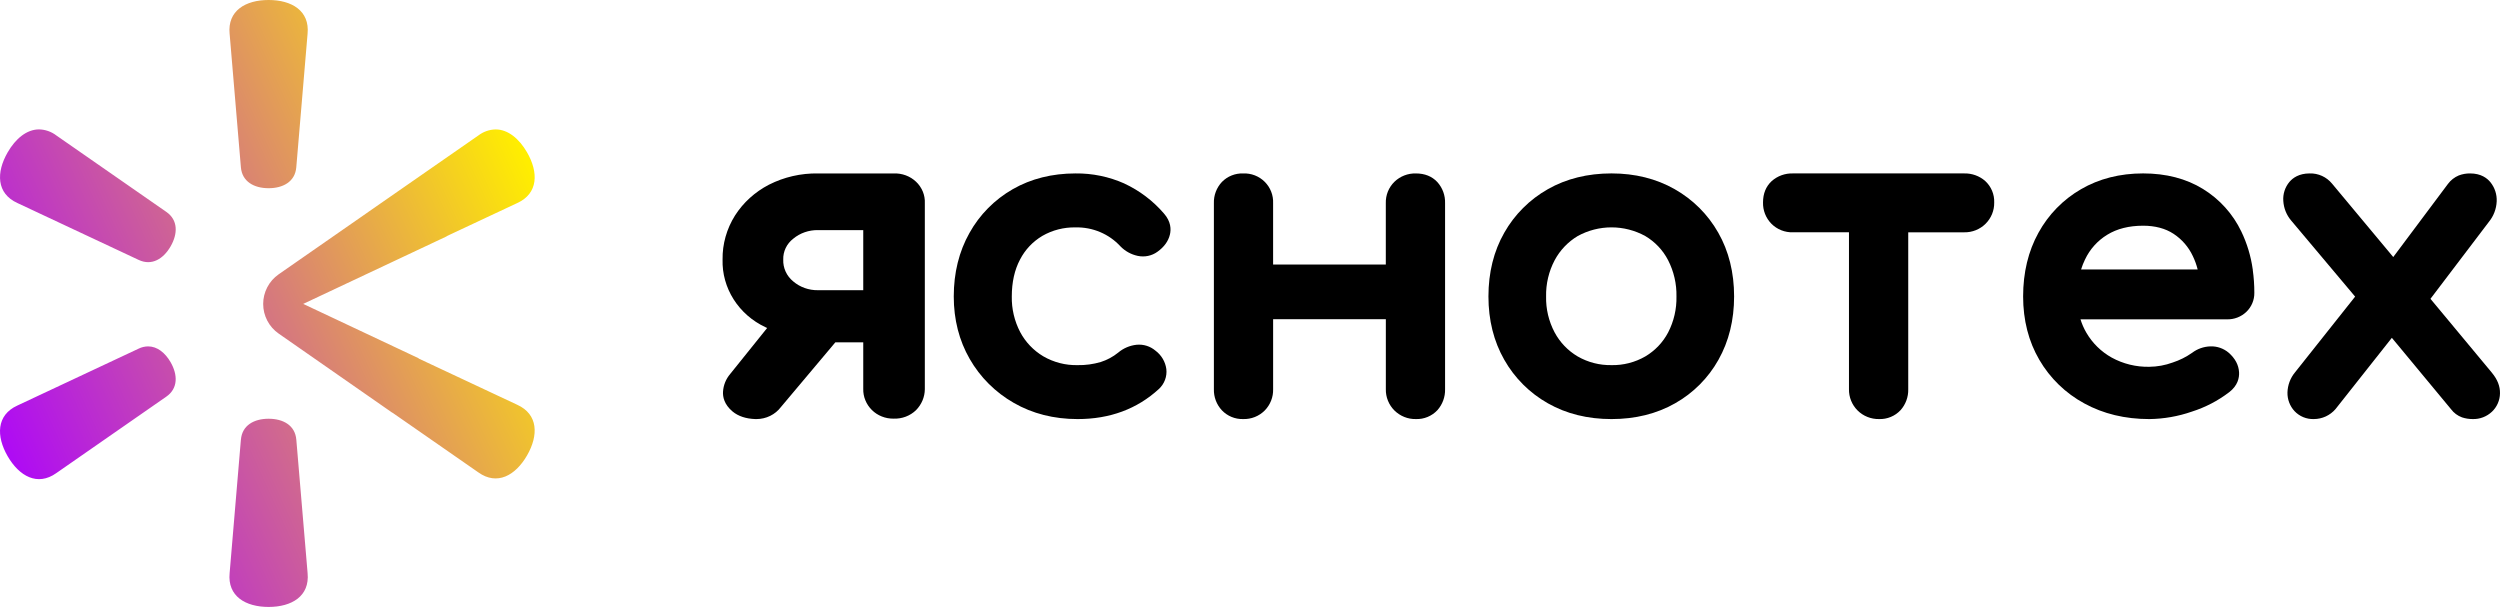
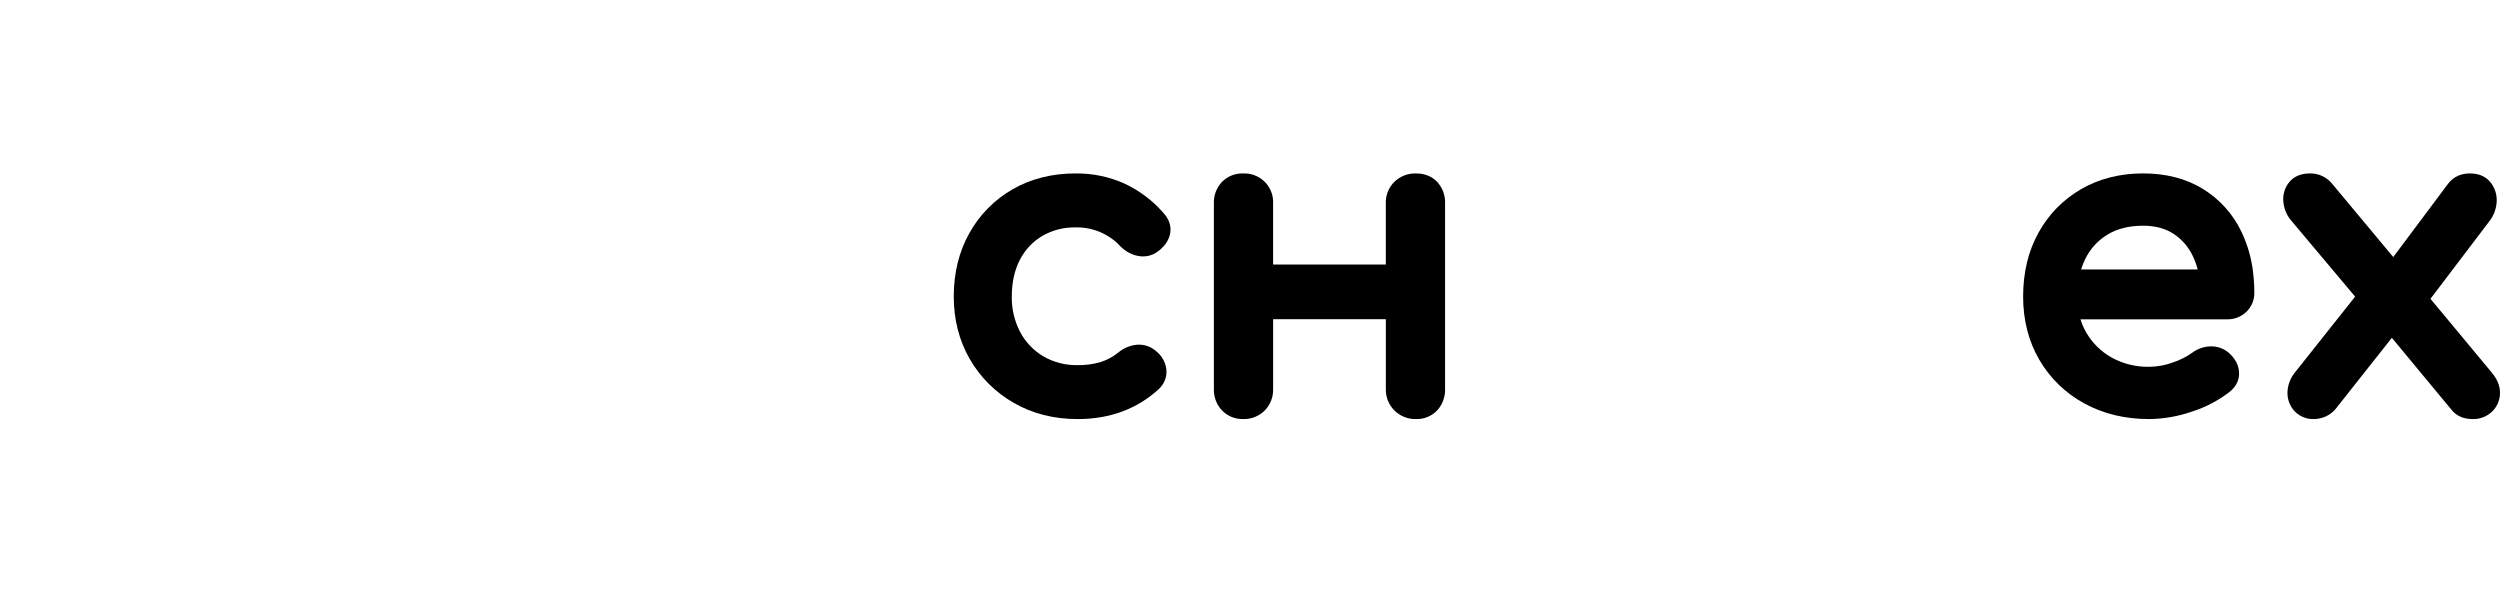
<svg xmlns="http://www.w3.org/2000/svg" width="173" height="42" viewBox="0 0 173 42" fill="none">
  <g clip-path="url(#clip0_723_327)">
-     <path fill-rule="evenodd" clip-rule="evenodd" d="M15.89 2.339L16.67 11.575C16.753 12.573 17.587 13.024 18.587 13.024C19.586 13.024 20.421 12.574 20.503 11.575L21.284 2.339C21.44 0.745 20.188 0 18.587 0C16.986 0 15.735 0.745 15.889 2.339H15.89ZM33.1 9.376L27.603 13.196L27.566 13.222L25.489 14.665L25.486 14.669L19.284 18.982C18.953 19.212 18.683 19.518 18.497 19.875C18.31 20.233 18.212 20.63 18.212 21.032C18.212 21.436 18.309 21.832 18.496 22.19C18.682 22.547 18.952 22.854 19.283 23.084L27.152 28.564L27.156 28.557L33.099 32.687C34.401 33.618 35.671 32.905 36.471 31.517C37.272 30.129 37.25 28.672 35.792 28.01L28.965 24.808L28.973 24.794L20.981 21.03L30.92 16.351L30.91 16.342L35.794 14.051C37.251 13.388 37.272 11.933 36.473 10.545C35.922 9.591 35.149 8.956 34.296 8.956C33.863 8.965 33.445 9.113 33.101 9.376H33.1ZM0.529 10.545C-0.271 11.933 -0.25 13.39 1.208 14.051L9.597 17.986C10.502 18.413 11.308 17.916 11.807 17.048C12.306 16.181 12.333 15.234 11.511 14.664L3.901 9.375C3.557 9.111 3.138 8.964 2.705 8.954C1.851 8.954 1.079 9.59 0.529 10.544V10.545ZM9.595 24.125L1.206 28.061C-0.251 28.722 -0.272 30.18 0.527 31.567C1.327 32.953 2.597 33.667 3.899 32.737L11.508 27.448C12.331 26.878 12.304 25.931 11.805 25.063C11.429 24.413 10.883 23.97 10.25 23.97C10.023 23.972 9.798 24.025 9.594 24.125H9.595ZM16.67 30.425L15.89 39.661C15.735 41.255 16.987 42 18.588 42C20.189 42 21.44 41.255 21.286 39.661L20.505 30.425C20.422 29.428 19.589 28.977 18.588 28.977C17.587 28.977 16.754 29.427 16.672 30.425H16.67Z" fill="url(#paint0_linear_723_327)" />
-     <path d="M54.201 17.961C54.192 17.686 54.25 17.413 54.369 17.163C54.489 16.913 54.667 16.693 54.89 16.52C55.365 16.125 55.976 15.913 56.606 15.923H59.737V20.082H56.606C55.976 20.092 55.365 19.876 54.895 19.476C54.666 19.29 54.485 19.057 54.365 18.794C54.245 18.531 54.189 18.246 54.201 17.96V17.961ZM61.837 12.002H56.606C55.423 11.982 54.254 12.251 53.209 12.782C52.244 13.282 51.434 14.017 50.863 14.912C50.285 15.832 49.986 16.888 50.002 17.961C49.975 18.93 50.241 19.887 50.767 20.716C51.293 21.546 52.057 22.215 52.969 22.642C53.008 22.66 53.047 22.679 53.086 22.697L50.528 25.88C50.233 26.228 50.06 26.656 50.033 27.103C50.011 27.459 50.108 27.986 50.697 28.478L50.7 28.481C51.089 28.8 51.613 28.975 52.258 28.999C52.288 29 52.317 29 52.347 29C52.677 28.999 53.002 28.924 53.295 28.78C53.588 28.637 53.842 28.428 54.035 28.173L57.806 23.689H59.737V26.909C59.73 27.178 59.779 27.446 59.882 27.697C59.984 27.948 60.137 28.177 60.333 28.371C60.527 28.565 60.761 28.718 61.02 28.82C61.279 28.924 61.557 28.974 61.837 28.97C62.123 28.981 62.409 28.934 62.676 28.834C62.943 28.733 63.184 28.58 63.386 28.386C63.774 27.993 63.993 27.476 63.998 26.936V14.063C64.011 13.79 63.964 13.516 63.86 13.26C63.756 13.005 63.597 12.773 63.394 12.579C63.191 12.385 62.947 12.233 62.68 12.134C62.412 12.035 62.125 11.99 61.838 12.002H61.837Z" fill="black" />
    <path d="M77.797 12.695C76.738 12.225 75.588 11.988 74.427 12.001C72.807 12.001 71.344 12.368 70.082 13.092C68.822 13.814 67.786 14.862 67.086 16.123C66.365 17.403 66 18.88 66 20.514C66 22.113 66.371 23.567 67.104 24.839C67.827 26.102 68.88 27.152 70.153 27.879C71.443 28.623 72.93 29 74.573 29C76.8 29 78.685 28.304 80.195 26.918C80.384 26.743 80.529 26.528 80.618 26.289C80.708 26.05 80.74 25.794 80.711 25.54C80.677 25.289 80.593 25.047 80.463 24.827C80.333 24.608 80.161 24.416 79.956 24.264C79.778 24.113 79.571 23.999 79.347 23.929C79.123 23.859 78.888 23.835 78.654 23.857C78.183 23.907 77.738 24.096 77.378 24.401C77.02 24.691 76.61 24.912 76.169 25.052C75.65 25.204 75.112 25.277 74.572 25.267C73.736 25.286 72.911 25.074 72.191 24.654C71.515 24.25 70.963 23.671 70.596 22.98C70.199 22.219 70 21.372 70.016 20.517C70.016 19.533 70.207 18.674 70.585 17.963C70.933 17.284 71.469 16.716 72.13 16.324C72.826 15.923 73.621 15.72 74.427 15.736C75.01 15.722 75.59 15.832 76.126 16.058C76.663 16.284 77.144 16.622 77.536 17.049C77.859 17.381 78.275 17.61 78.731 17.707C78.965 17.757 79.208 17.758 79.443 17.709C79.678 17.661 79.9 17.563 80.093 17.423C80.557 17.093 80.849 16.691 80.959 16.227C81.043 15.874 81.039 15.333 80.541 14.77C79.787 13.893 78.851 13.186 77.796 12.696L77.797 12.695Z" fill="black" />
    <path d="M97.976 12.002C97.705 11.995 97.435 12.042 97.181 12.14C96.928 12.238 96.697 12.384 96.502 12.572C96.302 12.766 96.145 12.999 96.041 13.256C95.938 13.514 95.889 13.79 95.898 14.067V18.305H88.099V14.067C88.111 13.793 88.066 13.519 87.966 13.263C87.866 13.007 87.713 12.774 87.518 12.58C87.323 12.385 87.088 12.234 86.831 12.134C86.573 12.035 86.297 11.99 86.021 12.002C85.75 11.993 85.48 12.041 85.229 12.142C84.977 12.242 84.749 12.394 84.56 12.587C84.373 12.785 84.228 13.018 84.132 13.272C84.036 13.526 83.992 13.796 84.001 14.067V26.934C83.987 27.473 84.185 27.996 84.553 28.392C84.741 28.59 84.969 28.747 85.222 28.851C85.475 28.956 85.747 29.006 86.021 28.999C86.3 29.008 86.578 28.959 86.837 28.856C87.096 28.753 87.331 28.597 87.526 28.399C87.715 28.205 87.862 27.975 87.961 27.724C88.06 27.472 88.107 27.203 88.1 26.934V22.088H95.9V26.934C95.894 27.206 95.944 27.477 96.047 27.731C96.149 27.984 96.302 28.214 96.496 28.407C96.691 28.599 96.922 28.751 97.177 28.853C97.431 28.955 97.704 29.005 97.979 28.999C98.257 29.009 98.534 28.959 98.791 28.852C99.048 28.746 99.279 28.586 99.469 28.383C99.824 27.984 100.013 27.466 99.999 26.934V14.067C100.018 13.525 99.825 12.998 99.46 12.595C99.092 12.202 98.593 12.002 97.978 12.002H97.976Z" fill="black" />
-     <path d="M137.38 12.528C136.978 12.175 136.457 11.987 135.921 12.001H124.079C123.534 11.982 123.002 12.174 122.597 12.536C122.202 12.903 122.001 13.398 122.001 14.01C121.994 14.28 122.041 14.548 122.139 14.8C122.238 15.052 122.386 15.281 122.574 15.475C122.769 15.674 123.004 15.83 123.263 15.933C123.522 16.036 123.8 16.085 124.079 16.075H127.949V26.933C127.944 27.205 127.994 27.477 128.097 27.73C128.199 27.983 128.352 28.213 128.546 28.406C128.74 28.599 128.972 28.751 129.227 28.852C129.481 28.954 129.754 29.004 130.029 28.999C130.307 29.009 130.585 28.959 130.842 28.852C131.099 28.746 131.331 28.585 131.52 28.382C131.875 27.984 132.064 27.466 132.05 26.934V16.076H135.921C136.195 16.082 136.468 16.032 136.723 15.93C136.977 15.828 137.209 15.676 137.403 15.483C137.597 15.29 137.75 15.06 137.852 14.807C137.955 14.554 138.004 14.283 137.999 14.01C138.009 13.733 137.958 13.458 137.852 13.203C137.745 12.947 137.584 12.717 137.38 12.529V12.528Z" fill="black" />
-     <path d="M111.515 25.266C110.694 25.282 109.885 25.074 109.174 24.665C108.499 24.266 107.947 23.691 107.579 23.001C107.173 22.235 106.971 21.38 106.99 20.515C106.972 19.644 107.175 18.783 107.581 18.01C107.95 17.319 108.501 16.739 109.176 16.335C109.892 15.941 110.697 15.734 111.515 15.734C112.334 15.734 113.139 15.941 113.855 16.335C114.529 16.734 115.075 17.313 115.433 18.006C115.83 18.782 116.029 19.644 116.011 20.515C116.03 21.38 115.832 22.236 115.435 23.006C115.073 23.694 114.526 24.269 113.854 24.666C113.144 25.075 112.335 25.283 111.515 25.267V25.266ZM115.885 13.089C114.613 12.366 113.142 12 111.515 12C109.868 12 108.388 12.366 107.116 13.089C105.852 13.803 104.808 14.845 104.096 16.104C103.369 17.376 103 18.86 103 20.515C103 22.151 103.369 23.625 104.096 24.896C104.808 26.155 105.852 27.197 107.116 27.91C108.387 28.633 109.867 29 111.515 29C113.163 29 114.641 28.634 115.914 27.91C117.176 27.198 118.216 26.154 118.92 24.893C119.636 23.62 120 22.148 120 20.514C120 18.86 119.631 17.376 118.904 16.103C118.192 14.845 117.148 13.803 115.885 13.089Z" fill="black" />
    <path d="M144.284 17.957C144.617 17.248 145.152 16.653 145.821 16.245C146.496 15.829 147.331 15.619 148.302 15.619C149.134 15.619 149.842 15.807 150.409 16.179C150.991 16.561 151.454 17.097 151.747 17.728C151.888 18.022 151.999 18.33 152.079 18.647H144.011C144.084 18.41 144.175 18.18 144.283 17.957H144.284ZM155.909 18.647H155.89C155.764 17.736 155.498 16.851 155.1 16.022C154.517 14.803 153.592 13.778 152.438 13.071C151.281 12.36 149.89 12 148.302 12C146.699 12 145.254 12.367 144.006 13.093C142.765 13.81 141.746 14.854 141.059 16.111C140.356 17.382 140 18.863 140 20.514C140 22.152 140.378 23.629 141.123 24.902C141.863 26.173 142.939 27.215 144.233 27.916C145.543 28.635 147.057 29 148.73 29C149.733 28.988 150.727 28.814 151.674 28.485C152.607 28.189 153.481 27.734 154.258 27.141C154.861 26.68 154.964 26.136 154.943 25.76C154.915 25.258 154.676 24.805 154.222 24.406C153.87 24.108 153.418 23.952 152.956 23.969C152.499 23.984 152.058 24.139 151.693 24.415C151.281 24.704 150.827 24.931 150.348 25.087C149.829 25.277 149.281 25.377 148.728 25.382C147.821 25.4 146.925 25.181 146.13 24.745C145.4 24.338 144.793 23.742 144.374 23.02C144.205 22.729 144.069 22.419 143.969 22.098H154.1C154.348 22.105 154.595 22.063 154.826 21.974C155.058 21.885 155.269 21.751 155.448 21.58C155.626 21.41 155.767 21.204 155.862 20.977C155.957 20.75 156.004 20.506 156 20.26C156.001 19.725 155.963 19.191 155.889 18.661L155.906 18.649L155.909 18.647Z" fill="black" />
    <path d="M172.447 25.802L168.188 20.678L172.23 15.354C172.558 14.954 172.748 14.456 172.771 13.938C172.794 13.456 172.639 12.983 172.337 12.609C172.112 12.331 171.686 12.001 170.932 12.001C170.662 11.998 170.395 12.046 170.143 12.142C169.847 12.267 169.59 12.469 169.398 12.727L165.613 17.787L161.377 12.707C161.189 12.479 160.953 12.296 160.685 12.174C160.416 12.052 160.124 11.992 159.83 12.001C159.082 12.001 158.657 12.319 158.432 12.585C158.122 12.953 157.968 13.429 158.005 13.91C158.036 14.407 158.225 14.88 158.546 15.258L162.975 20.526L158.819 25.762C158.491 26.156 158.305 26.651 158.292 27.165C158.284 27.639 158.458 28.099 158.778 28.447C158.95 28.629 159.158 28.773 159.389 28.868C159.62 28.963 159.869 29.008 160.118 28.999C160.402 28.998 160.682 28.937 160.94 28.819C161.198 28.7 161.427 28.528 161.614 28.313L165.516 23.377L169.609 28.314C169.803 28.574 170.067 28.771 170.371 28.882C170.607 28.96 170.855 29 171.104 28.999C171.35 29.007 171.595 28.965 171.825 28.878C172.056 28.79 172.266 28.657 172.446 28.488C172.617 28.325 172.754 28.129 172.849 27.912C172.944 27.695 172.995 27.462 172.999 27.225C173.012 26.741 172.827 26.262 172.446 25.803L172.447 25.802Z" fill="black" />
  </g>
  <defs>
    <linearGradient id="paint0_linear_723_327" x1="0.74" y1="31.458" x2="38.019" y2="14.49" gradientUnits="userSpaceOnUse">
      <stop stop-color="#AF0BF4" />
      <stop offset="0.522" stop-color="#D77C7A" />
      <stop offset="1" stop-color="#FFEE00" />
    </linearGradient>
    <clipPath id="clip0_723_327">
      <rect width="173" height="42" fill="white" />
    </clipPath>
  </defs>
</svg>